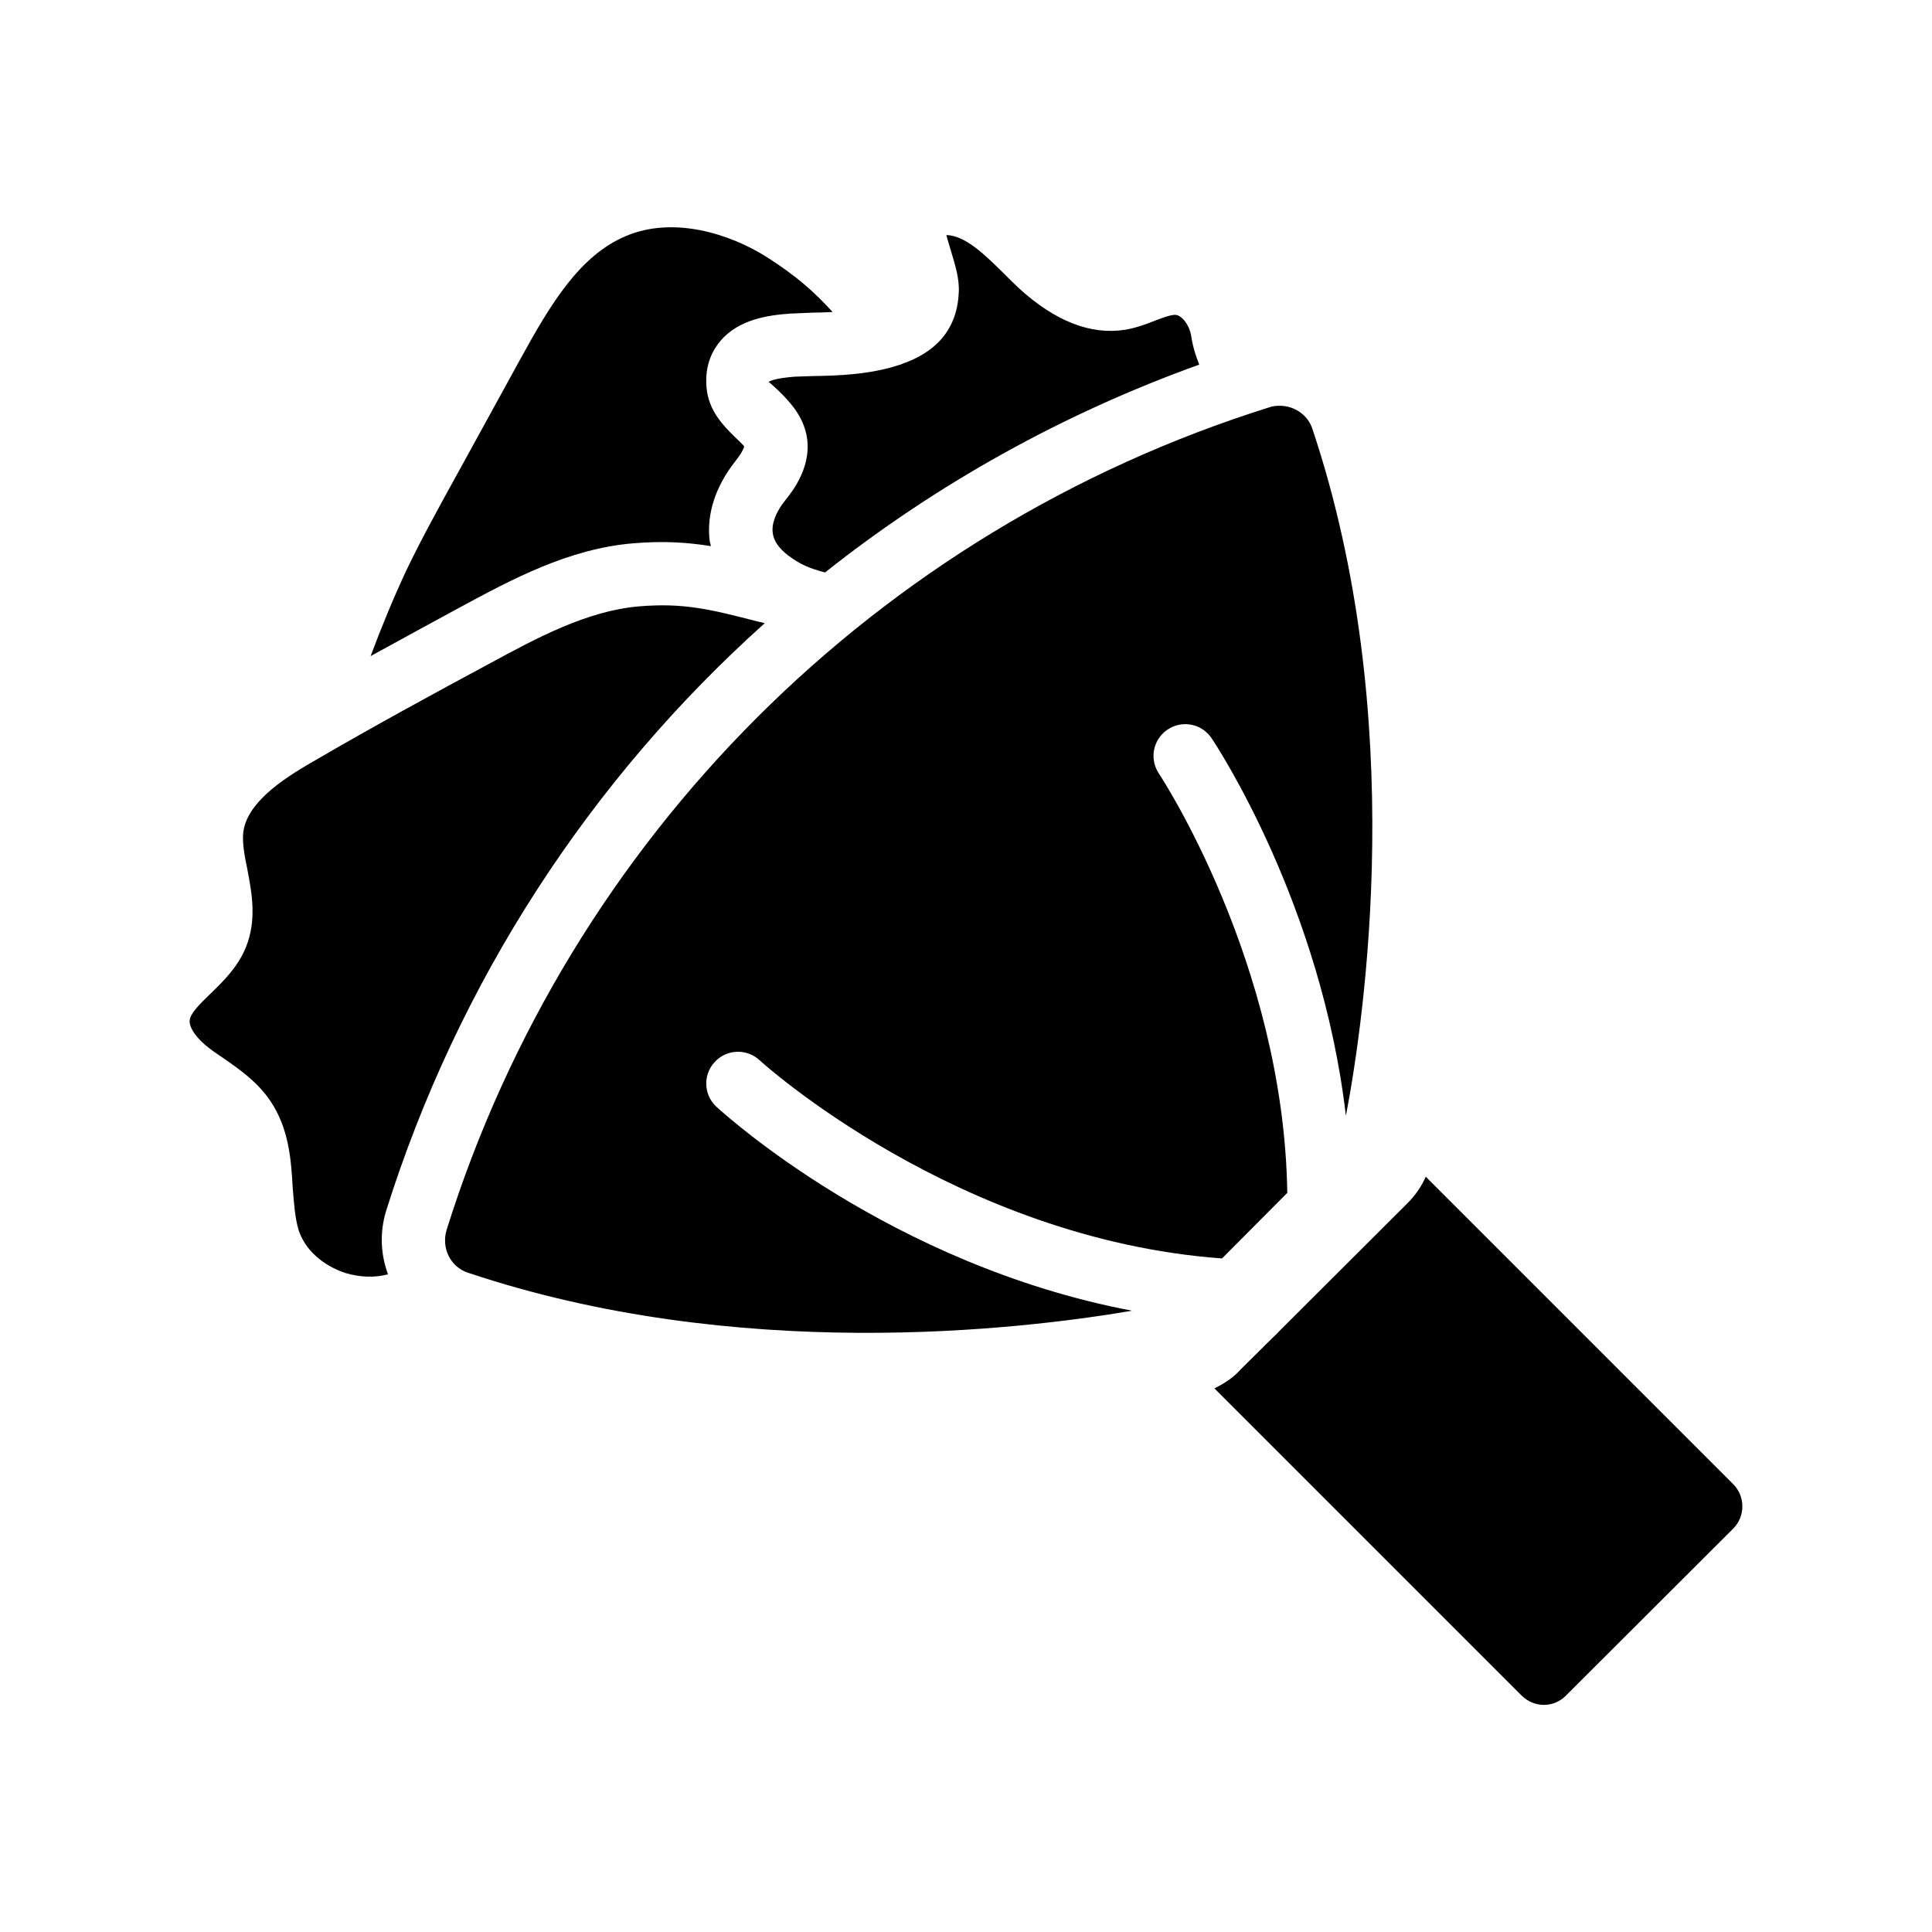
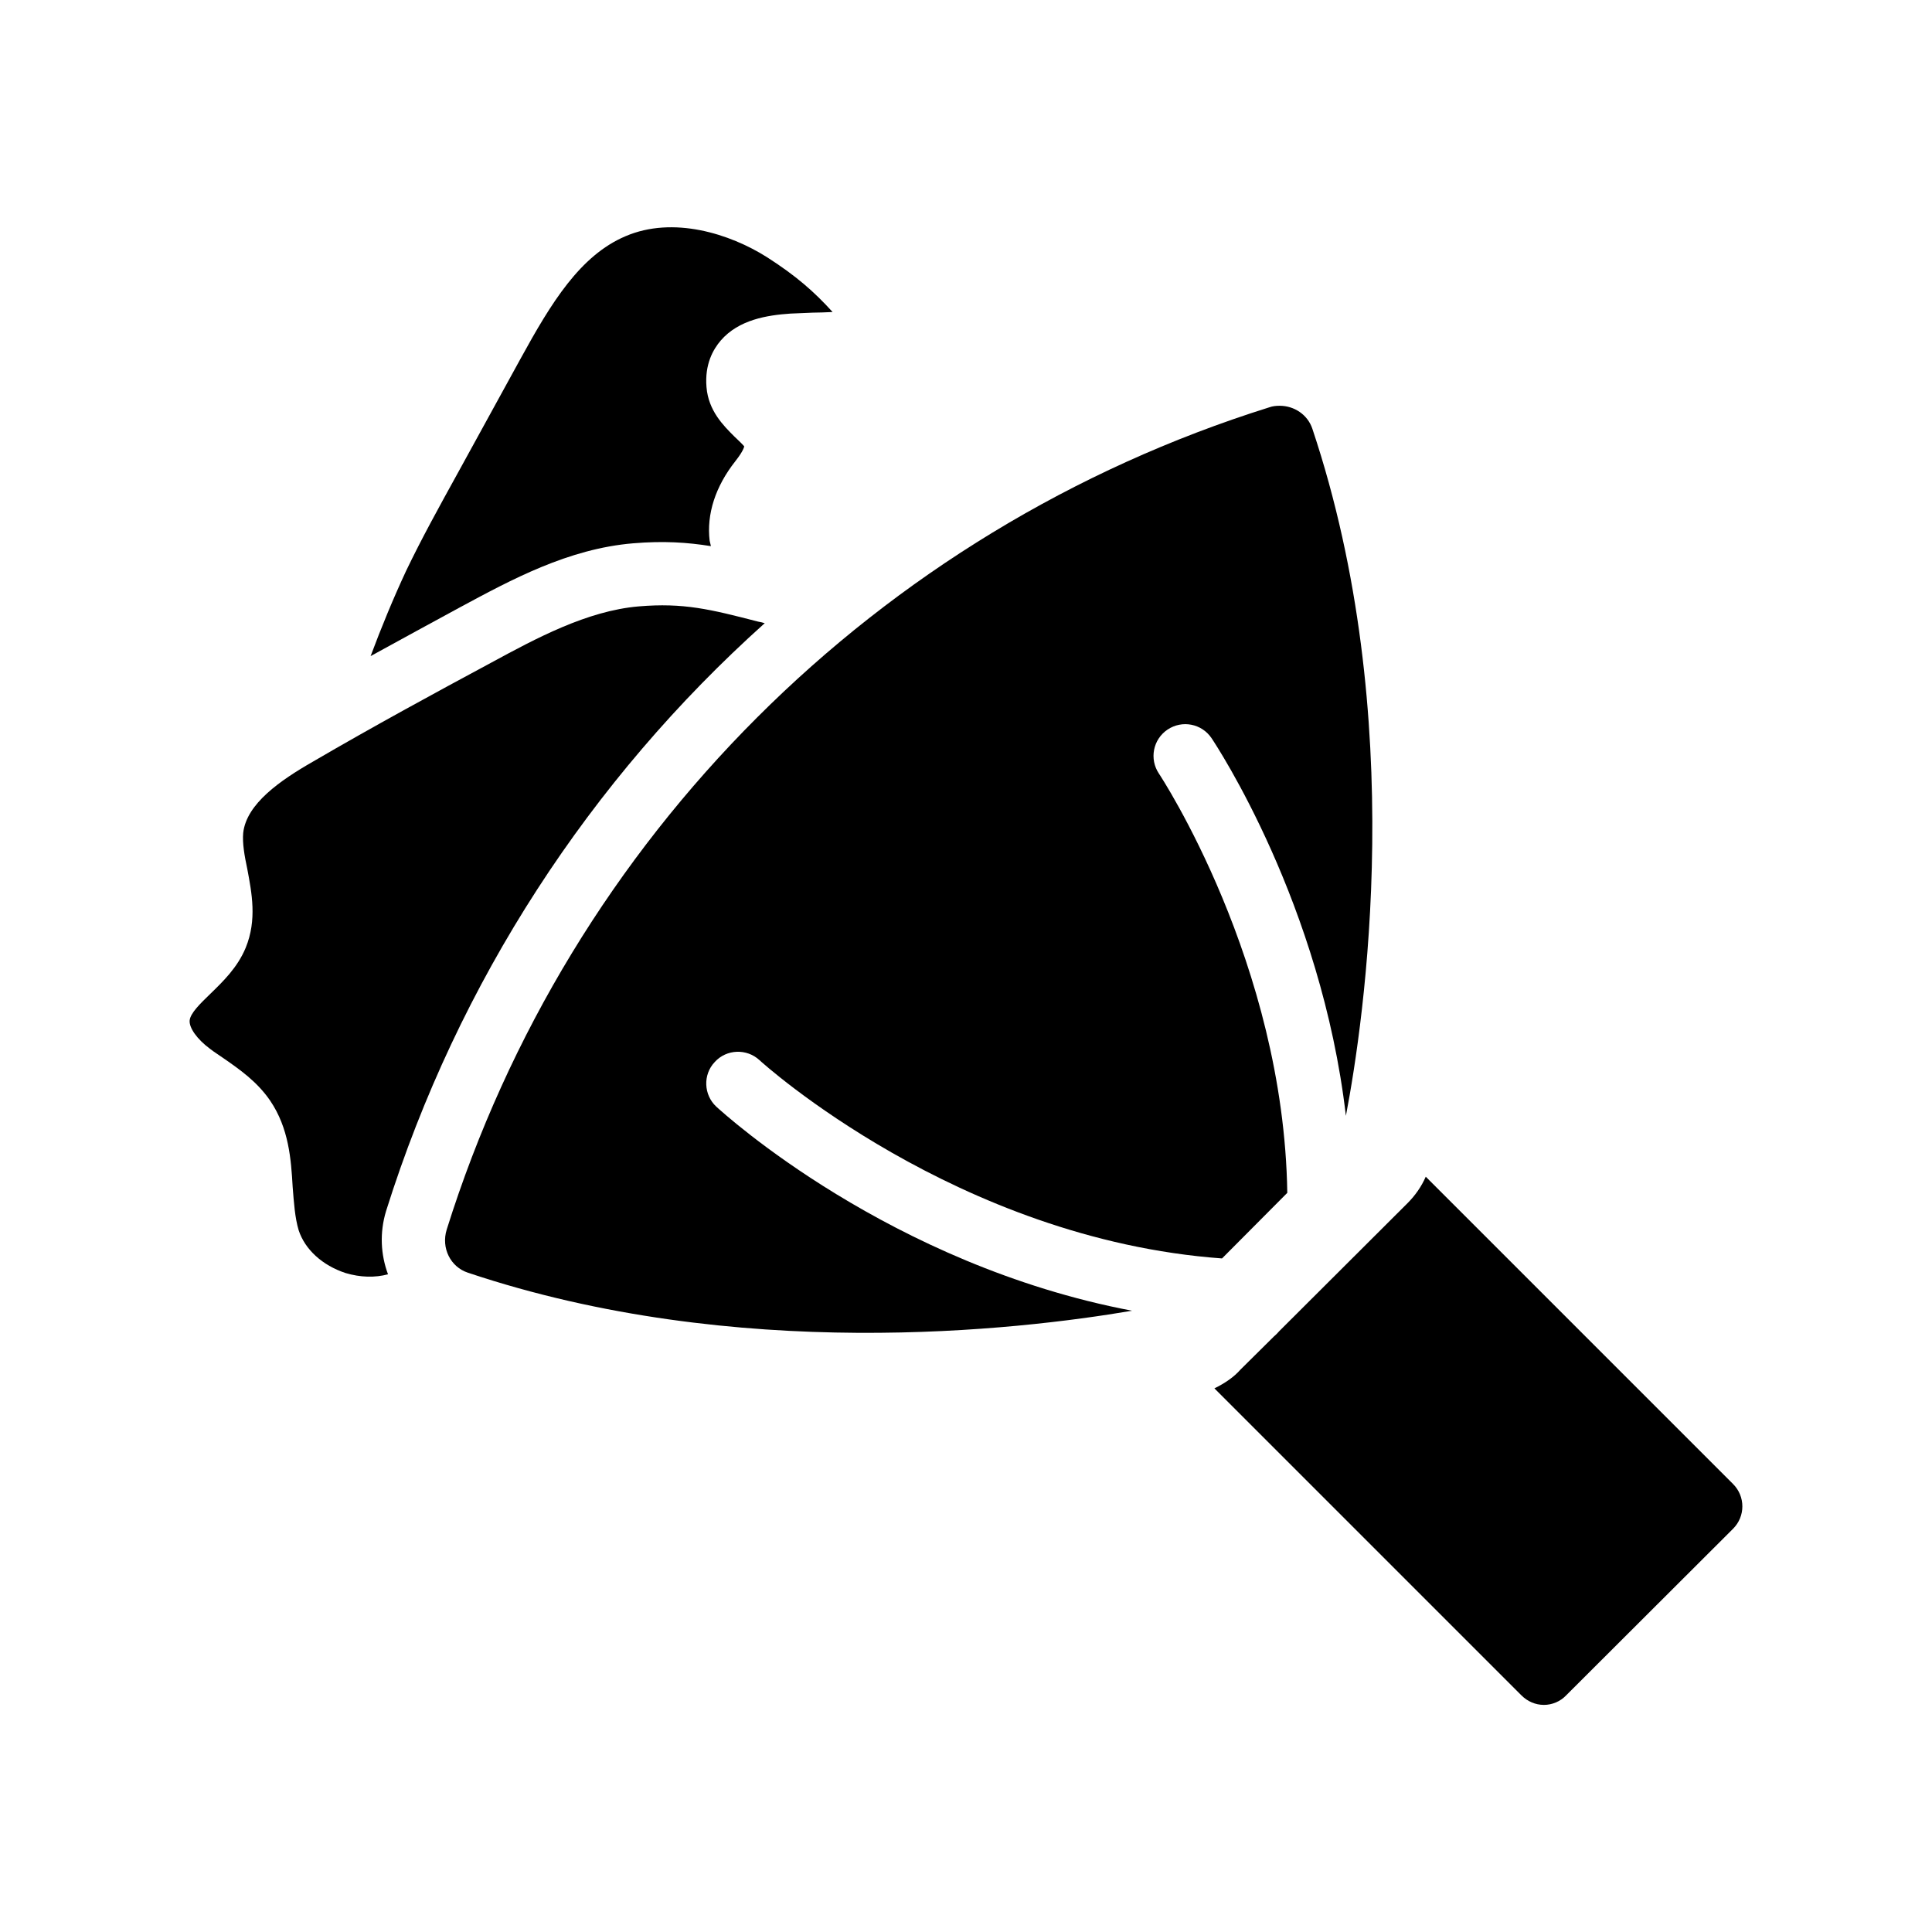
<svg xmlns="http://www.w3.org/2000/svg" fill="#000000" width="800px" height="800px" version="1.1" viewBox="144 144 512 512">
  <g>
    <path d="m481.62 498.16-8.902 8.816c-1.68 1.93-4.113 3.609-6.887 4.953l81.367 81.367c1.594 1.594 3.695 2.519 5.961 2.519 2.184 0 4.367-0.922 5.879-2.519l44.25-44.168c3.273-3.273 3.273-8.566 0-11.84l-81.449-81.449c-1.09 2.519-2.769 4.953-4.785 6.969l-34.09 34.008c-0.254 0.336-0.758 0.84-1.344 1.344z" />
    <path d="m262.38 469.86c-1.512 4.871 1.008 9.91 5.625 11.418 71.121 23.848 145.43 15.281 176 10.078-64.152-12.176-108.07-52.145-110.17-54.074-3.359-3.106-3.609-8.48-0.418-11.84 3.106-3.441 8.48-3.609 11.84-0.504 0.504 0.504 52.312 47.441 122.59 52.562l17.297-17.383c-0.922-60.961-33.672-110.59-34.008-111.09-2.602-3.863-1.594-9.07 2.266-11.672 3.863-2.602 9.07-1.594 11.672 2.266 1.344 2.016 29.055 43.914 35.602 100.09 4.871-25.441 16.711-105.63-8.902-182.13-1.258-3.695-4.785-6.047-8.648-6.047-0.922 0-1.848 0.082-2.769 0.418-103.95 32.59-185.4 114.04-217.98 217.91z" />
-     <path d="m199.73 422c1.176 0.922 2.434 1.68 3.609 2.519 4.113 2.856 8.816 6.129 12.258 11.168 4.953 7.305 5.543 15.535 5.961 22.84 0.336 4.199 0.586 8.145 1.594 11.504 1.68 5.121 6.297 9.32 12.426 11.336 3.945 1.176 7.809 1.258 11.25 0.336-1.93-5.207-2.266-11-0.504-16.793 19.145-60.879 54.16-114.36 100.34-155.76-0.586-0.168-1.176-0.336-1.762-0.418-12.68-3.273-19.734-5.039-31.656-4.031-13.688 1.176-27.207 8.48-39.129 14.945-14.695 7.894-31.234 16.879-47.191 26.199-8.648 4.953-17.633 11.168-18.473 18.895-0.25 2.688 0.336 6.047 1.09 9.574 1.176 6.297 2.602 13.434-0.418 20.824-2.184 5.289-6.047 8.984-9.406 12.258-2.688 2.602-5.289 5.121-5.457 7.055-0.16 1.922 1.938 4.945 5.465 7.551z" />
+     <path d="m199.73 422c1.176 0.922 2.434 1.68 3.609 2.519 4.113 2.856 8.816 6.129 12.258 11.168 4.953 7.305 5.543 15.535 5.961 22.84 0.336 4.199 0.586 8.145 1.594 11.504 1.68 5.121 6.297 9.32 12.426 11.336 3.945 1.176 7.809 1.258 11.25 0.336-1.93-5.207-2.266-11-0.504-16.793 19.145-60.879 54.16-114.36 100.34-155.76-0.586-0.168-1.176-0.336-1.762-0.418-12.68-3.273-19.734-5.039-31.656-4.031-13.688 1.176-27.207 8.48-39.129 14.945-14.695 7.894-31.234 16.879-47.191 26.199-8.648 4.953-17.633 11.168-18.473 18.895-0.25 2.688 0.336 6.047 1.09 9.574 1.176 6.297 2.602 13.434-0.418 20.824-2.184 5.289-6.047 8.984-9.406 12.258-2.688 2.602-5.289 5.121-5.457 7.055-0.16 1.922 1.938 4.945 5.465 7.551" />
    <path d="m311.83 287.98c7.977-0.672 14.359-0.25 20.57 0.754-0.082-0.504-0.25-0.922-0.336-1.426-0.84-7.055 1.512-14.359 6.801-21.074 2.188-2.773 2.356-3.863 2.356-3.949-0.168-0.25-1.594-1.68-2.602-2.602-2.856-2.856-6.887-6.801-7.391-13.098-0.504-6.047 1.762-9.992 3.777-12.344 4.785-5.543 12.344-6.719 18.473-7.137 1.68-0.082 3.609-0.168 5.879-0.25 1.512 0 3.359-0.082 5.289-0.168-4.871-5.375-9.656-9.574-17.383-14.527-9.824-6.215-24.855-11-37.535-5.543-12.008 5.121-19.648 17.633-27.711 32.328l-16.457 29.977c-5.375 9.742-9.824 17.801-13.938 26.367-3.441 7.391-6.551 14.945-9.406 22.586 8.23-4.535 16.289-8.902 23.848-13.016 13.438-7.223 28.551-15.449 45.766-16.879z" />
-     <path d="m354.66 243.82c-5.375 0.418-6.719 1.176-6.969 1.426 0.504 0.25 1.848 1.594 2.769 2.434 2.434 2.434 5.879 5.879 7.137 11 2.016 8.398-3.441 15.367-5.543 17.969-2.434 3.023-3.609 6.129-3.273 8.566 0.25 2.098 1.594 4.031 3.945 5.879 3.441 2.602 5.879 3.527 9.91 4.617 29.559-23.426 62.977-42.066 99.168-55.082-0.672-1.762-1.594-4.199-2.098-7.391-0.418-3.106-2.519-5.625-4.113-5.793-1.176-0.082-3.273 0.672-5.457 1.512-2.352 0.922-4.953 1.93-7.977 2.434-9.152 1.426-18.559-2.266-28.129-11-1.258-1.176-2.602-2.519-4.031-3.945-4.953-4.871-10.078-9.992-15.199-10.16 0.336 1.426 0.922 3.191 1.258 4.367 1.09 3.609 2.266 7.391 2.016 11-0.504 10.496-6.969 15.953-14.863 18.727-0.25 0.082-0.418 0.25-0.672 0.25-7.894 2.688-16.879 2.938-22.84 3.023-1.848 0.086-3.613 0.086-5.039 0.168z" />
  </g>
</svg>